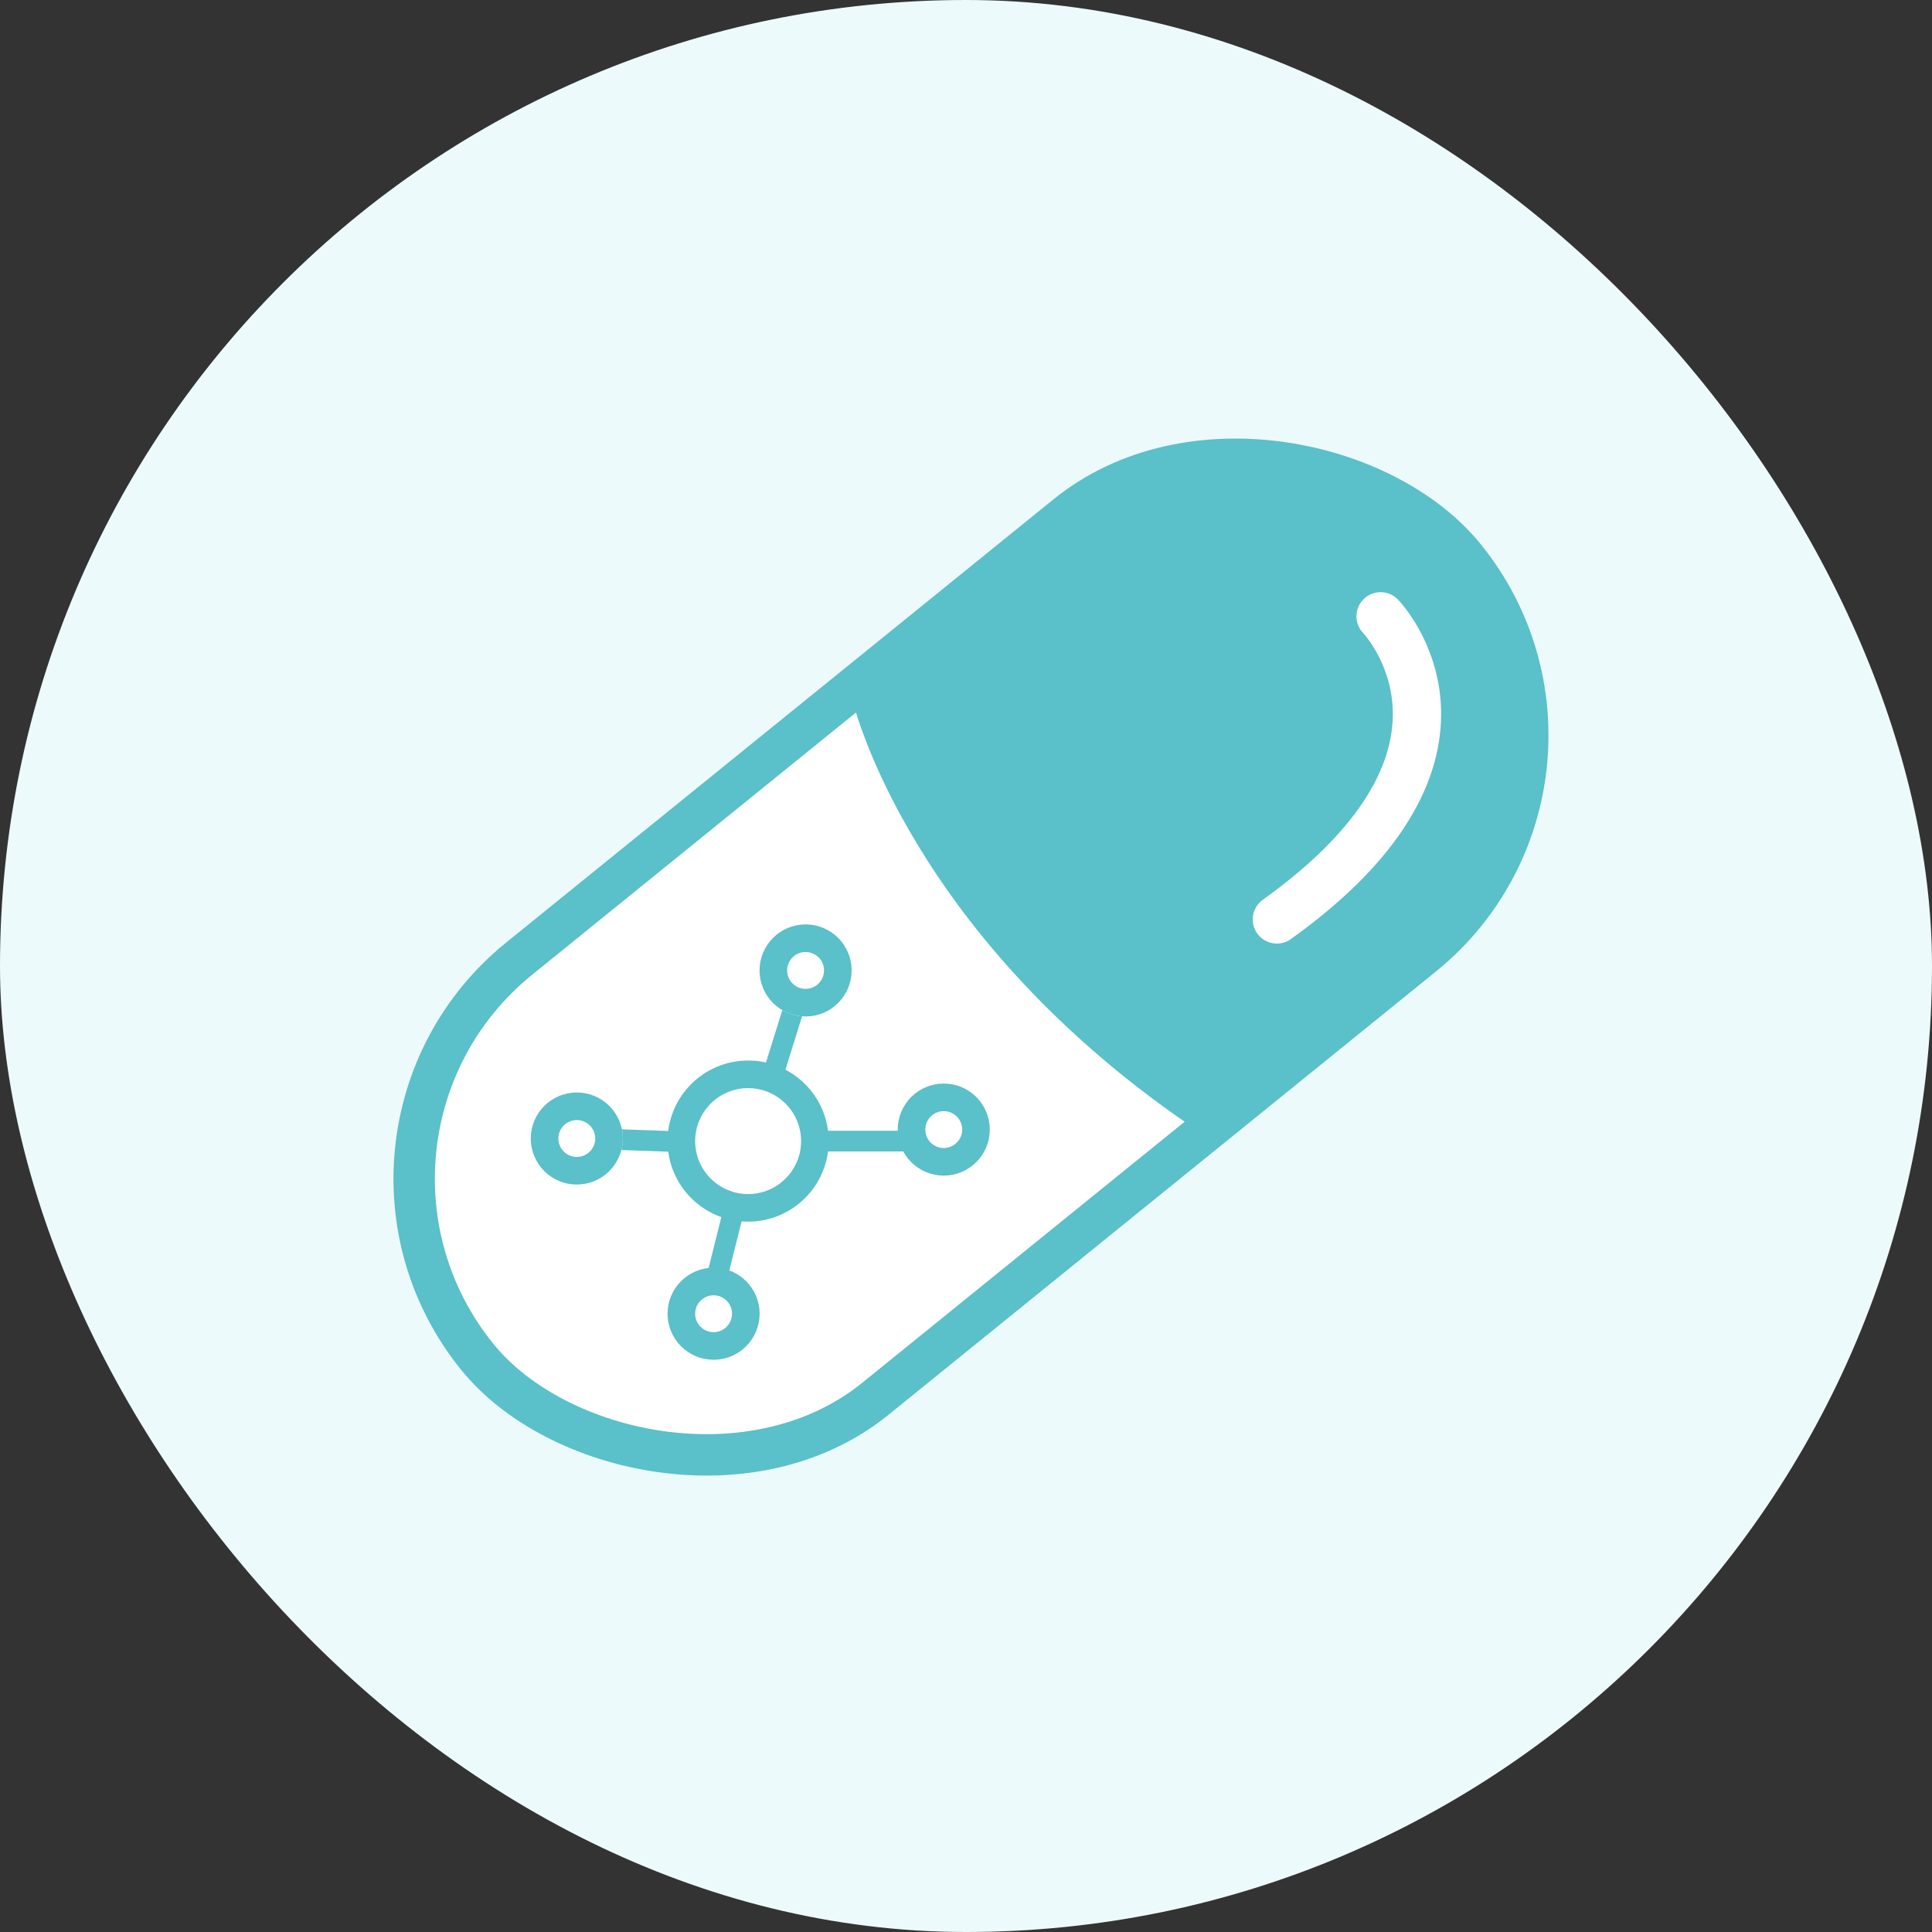
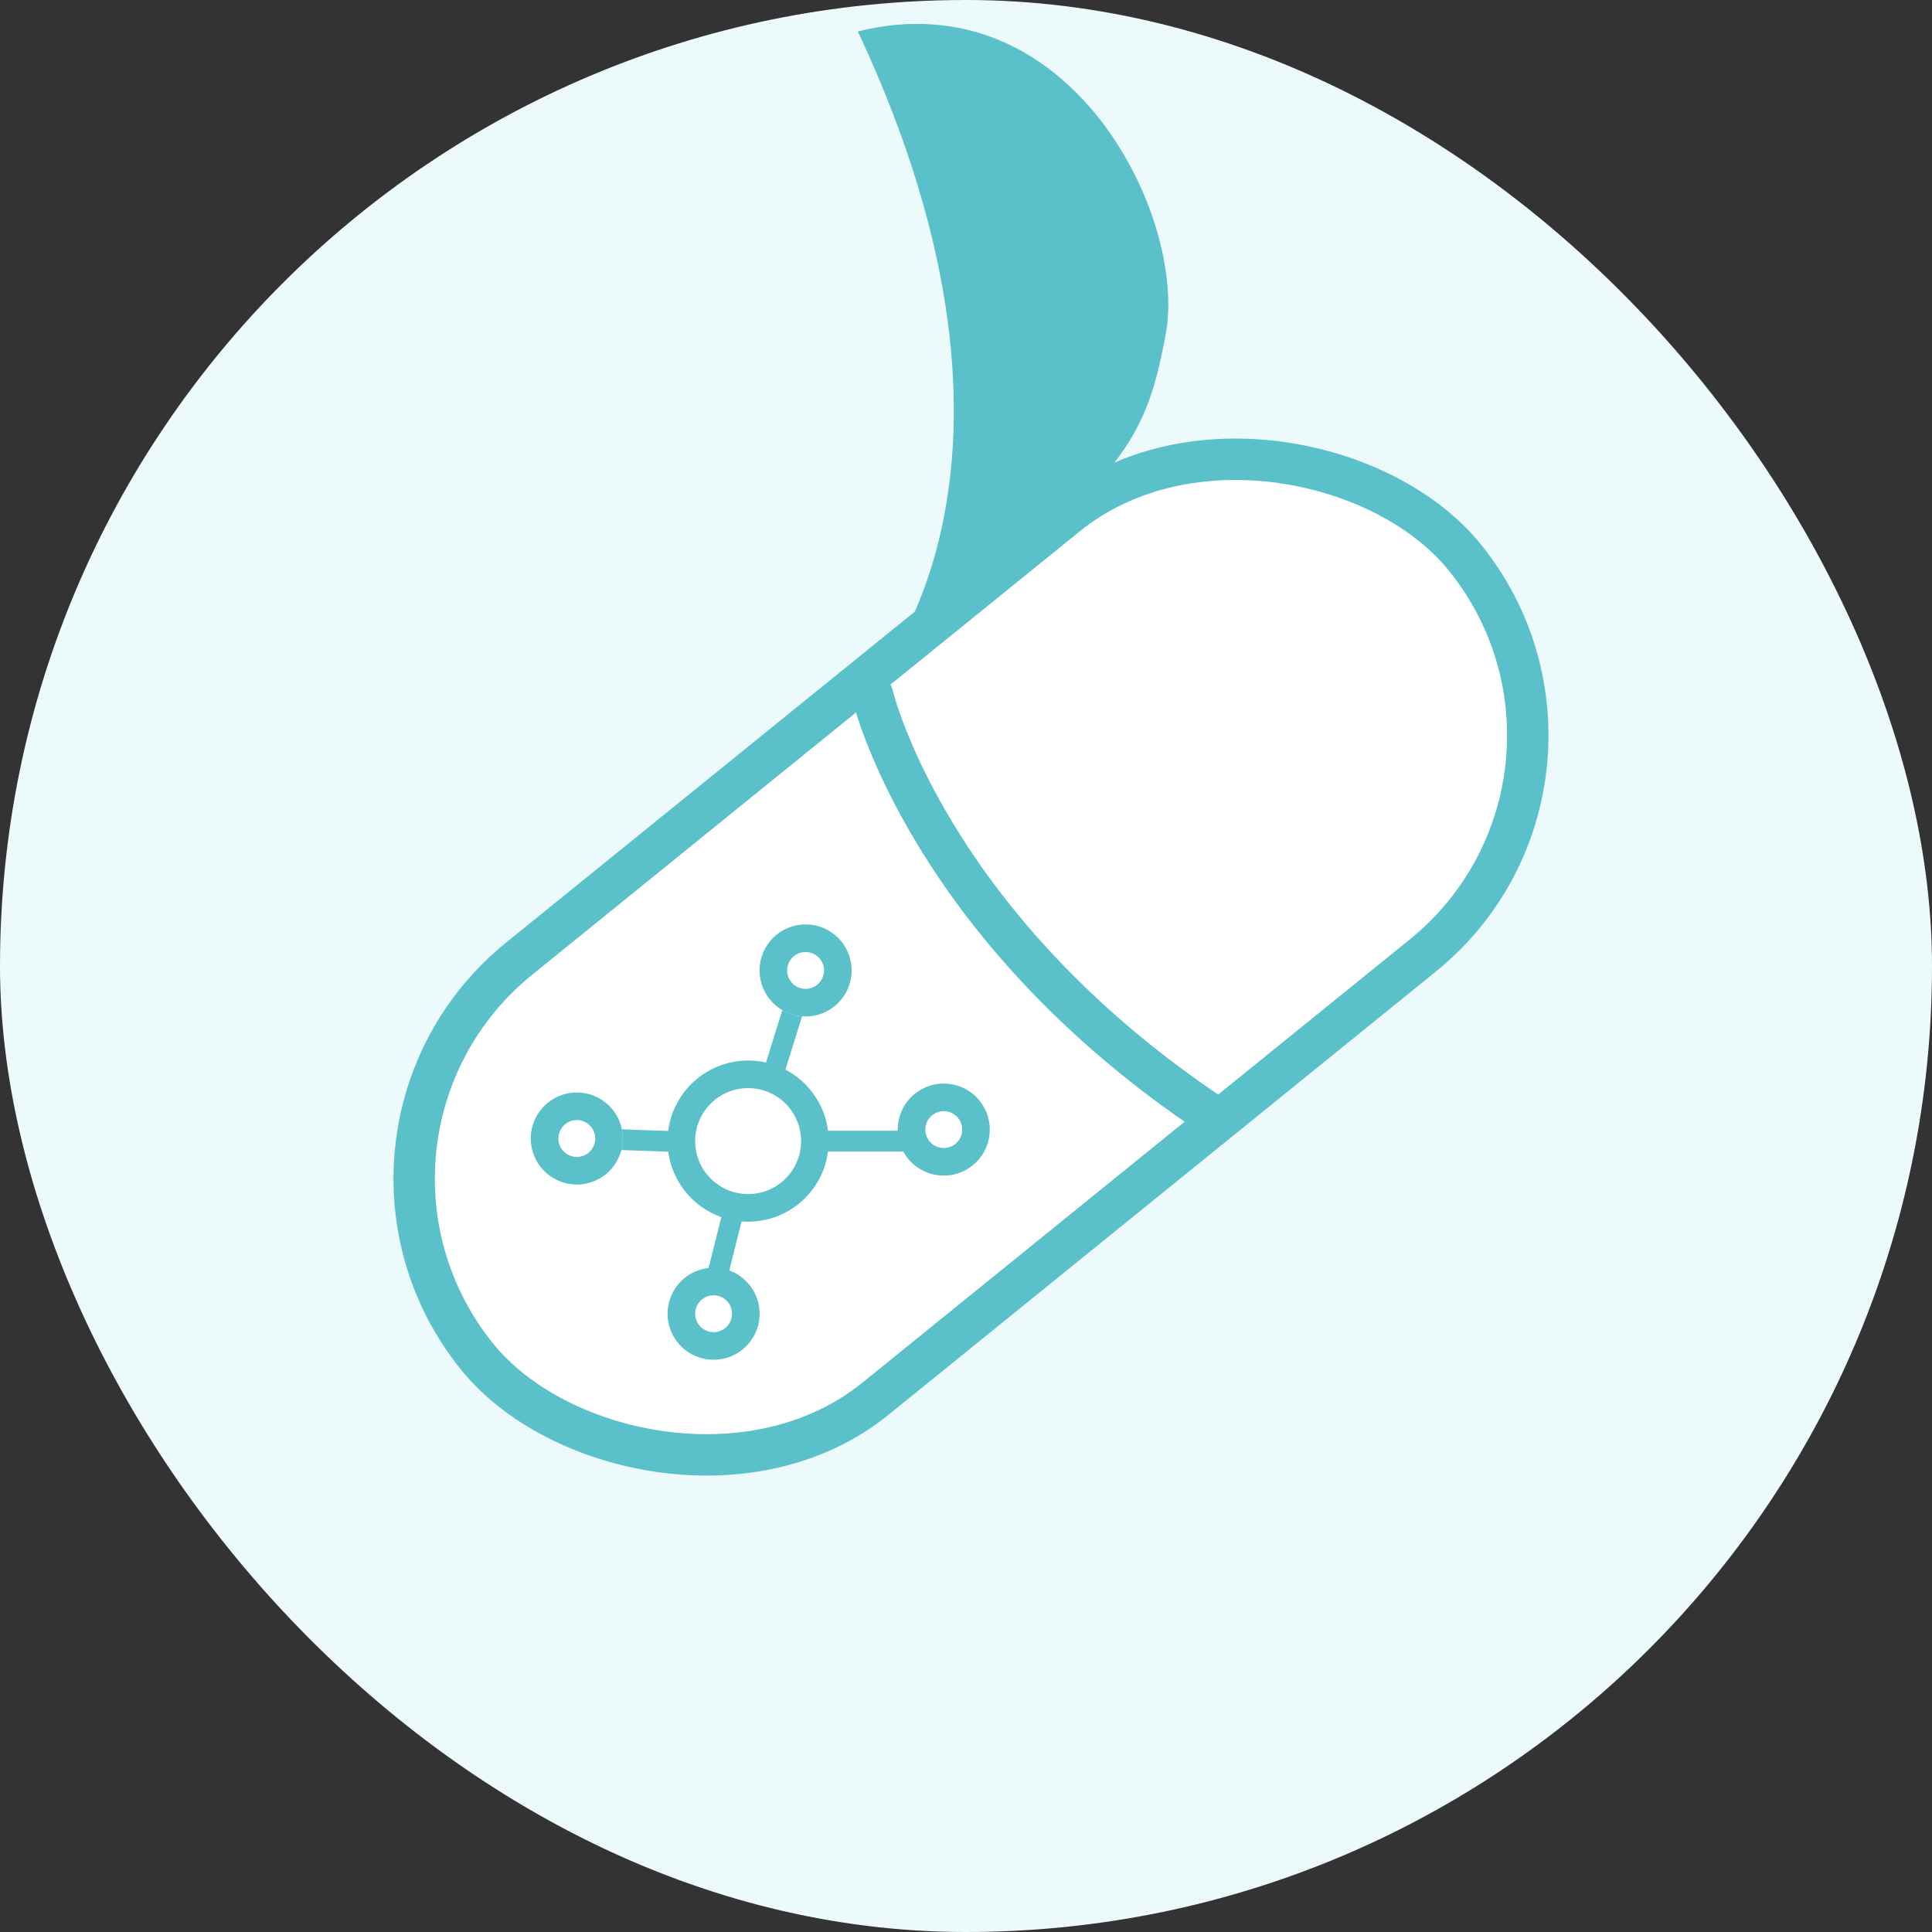
<svg xmlns="http://www.w3.org/2000/svg" width="70" height="70" viewBox="0 0 70 70">
  <rect x="0" y="0" width="70" height="70" fill="#333333" stroke="none" />
  <g id="グループ_23588" data-name="グループ 23588" transform="translate(-748 -2794)">
    <rect id="長方形_24366" data-name="長方形 24366" width="70" height="70" rx="35" transform="translate(748 2794)" fill="#ecfafc" />
    <g id="グループ_23587" data-name="グループ 23587" transform="translate(757.782 2805.165)">
      <g id="長方形_24146" data-name="長方形 24146" transform="translate(0 29.914) rotate(-39)" fill="#fff" stroke="#5ac0c9" stroke-linecap="round" stroke-linejoin="round" stroke-width="1.5">
        <rect width="47.535" height="22.016" rx="11.008" stroke="none" />
        <rect x="0.75" y="0.75" width="46.035" height="20.516" rx="10.258" fill="none" />
      </g>
      <path id="パス_68673" data-name="パス 68673" d="M1.663,0s-3.742,7.722,0,19.658" transform="translate(20.539 15.063) rotate(-39)" fill="none" stroke="#5ac0c9" stroke-linecap="round" stroke-width="1.5" />
      <g id="楕円形_149" data-name="楕円形 149" transform="translate(14.405 27.26)" fill="#fff" stroke="#5ac0c9" stroke-width="1">
        <circle cx="2.919" cy="2.919" r="2.919" stroke="none" />
        <circle cx="2.919" cy="2.919" r="2.419" fill="none" />
      </g>
      <line id="線_920" data-name="線 920" y1="3.565" x2="1.113" transform="translate(18.292 23.996)" fill="none" stroke="#5ac0c9" stroke-width="0.75" />
      <line id="線_922" data-name="線 922" x1="2.386" y1="0.084" transform="translate(12.435 30.118)" fill="none" stroke="#5ac0c9" stroke-width="0.75" />
      <g id="楕円形_150" data-name="楕円形 150" transform="translate(17.738 22.328)" fill="#fff" stroke="#5ac0c9" stroke-width="1">
        <circle cx="1.668" cy="1.668" r="1.668" stroke="none" />
        <circle cx="1.668" cy="1.668" r="1.168" fill="none" />
      </g>
      <g id="楕円形_152" data-name="楕円形 152" transform="translate(9.034 28.978) rotate(-17)" fill="#fff" stroke="#5ac0c9" stroke-width="1">
        <circle cx="1.668" cy="1.668" r="1.668" stroke="none" />
        <circle cx="1.668" cy="1.668" r="1.168" fill="none" />
      </g>
      <g id="楕円形_151" data-name="楕円形 151" transform="translate(22.744 28.094)" fill="#fff" stroke="#5ac0c9" stroke-width="1">
        <circle cx="1.668" cy="1.668" r="1.668" stroke="none" />
        <circle cx="1.668" cy="1.668" r="1.168" fill="none" />
      </g>
      <g id="楕円形_153" data-name="楕円形 153" transform="translate(14.405 34.766)" fill="#fff" stroke="#5ac0c9" stroke-width="1">
        <circle cx="1.668" cy="1.668" r="1.668" stroke="none" />
        <circle cx="1.668" cy="1.668" r="1.168" fill="none" />
      </g>
      <line id="線_921" data-name="線 921" x2="3.336" transform="translate(19.826 30.179)" fill="none" stroke="#5ac0c9" stroke-width="0.75" />
      <line id="線_923" data-name="線 923" x1="0.834" y2="3.336" transform="translate(16.073 32.264)" fill="none" stroke="#5ac0c9" stroke-width="0.75" />
-       <path id="パス_68680" data-name="パス 68680" d="M10311.029,3618s7.027,15.451,12.779,15.574c9.067-7.488,9.869-8.449,10.661-12.674s-3.435-12.893-11.154-10.977C10318.062,3610.4,10311.029,3618,10311.029,3618Z" transform="translate(-10289.237 -3604.376)" fill="#5ac0c9" />
-       <path id="パス_68674" data-name="パス 68674" d="M9.832,0S10.434,6.788,0,6.169" transform="translate(32.599 17.353) rotate(-39)" fill="none" stroke="#fff" stroke-linecap="round" stroke-width="1.75" />
+       <path id="パス_68680" data-name="パス 68680" d="M10311.029,3618c9.067-7.488,9.869-8.449,10.661-12.674s-3.435-12.893-11.154-10.977C10318.062,3610.4,10311.029,3618,10311.029,3618Z" transform="translate(-10289.237 -3604.376)" fill="#5ac0c9" />
    </g>
  </g>
</svg>